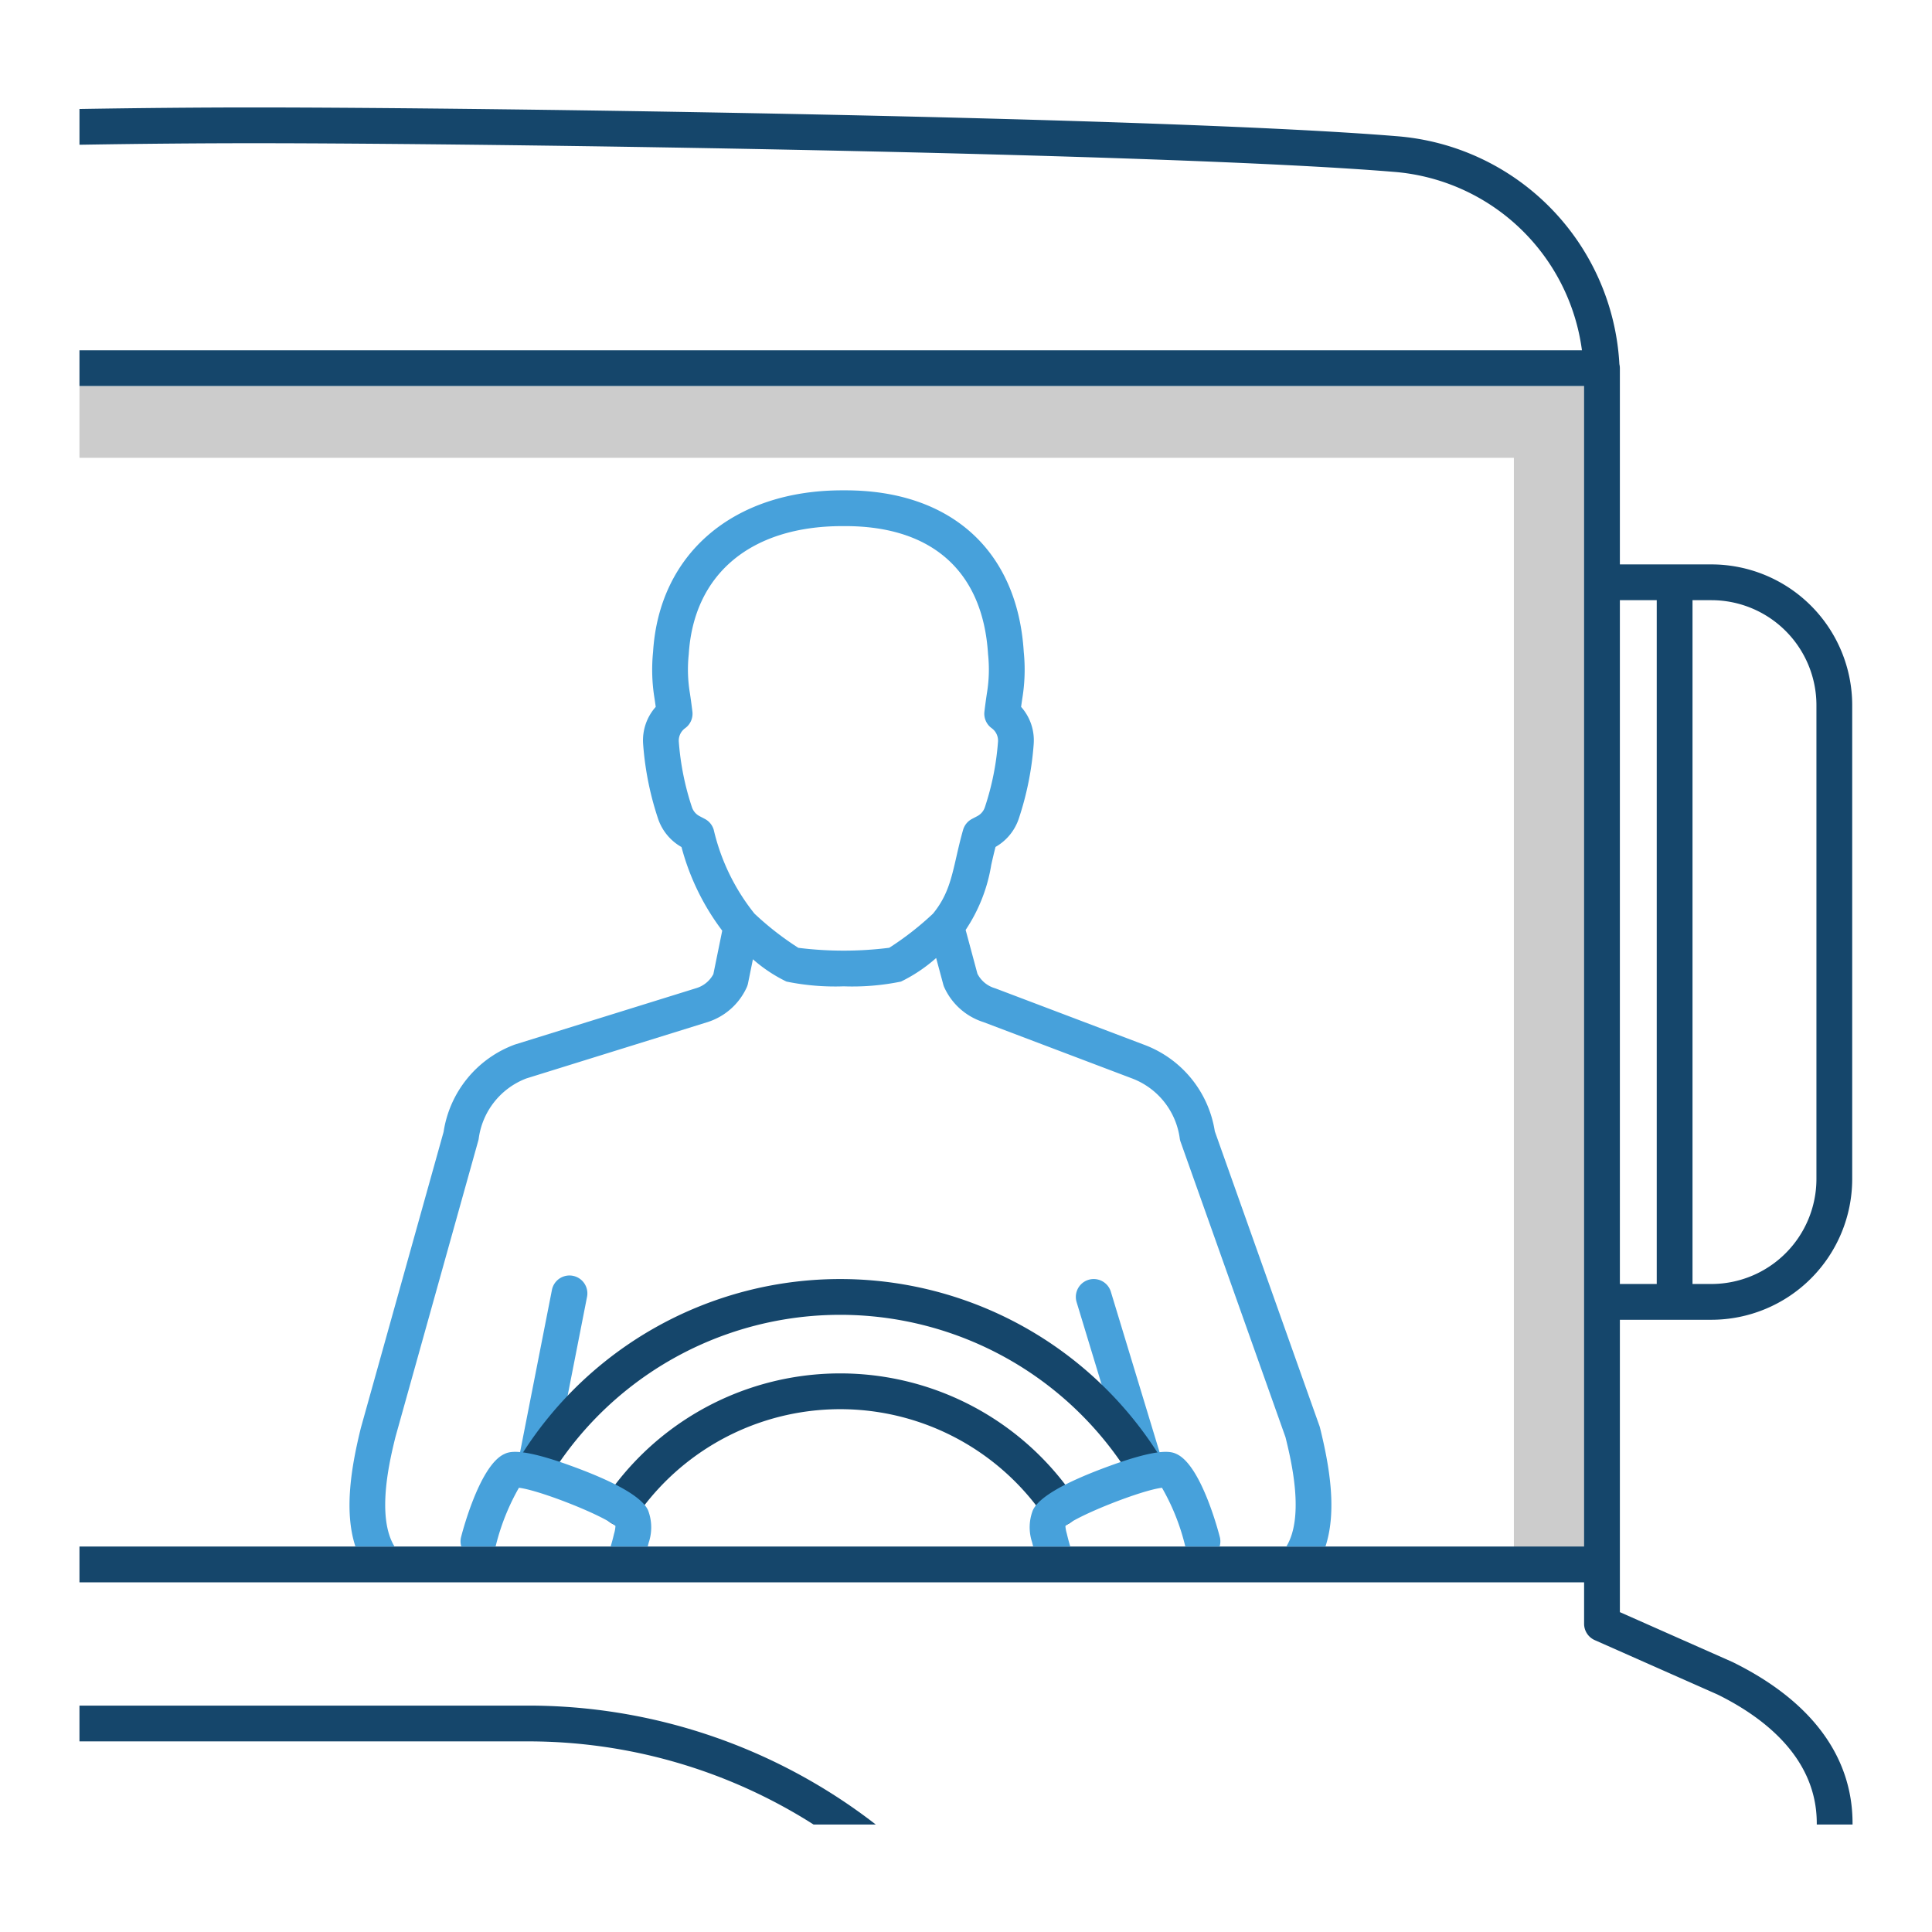
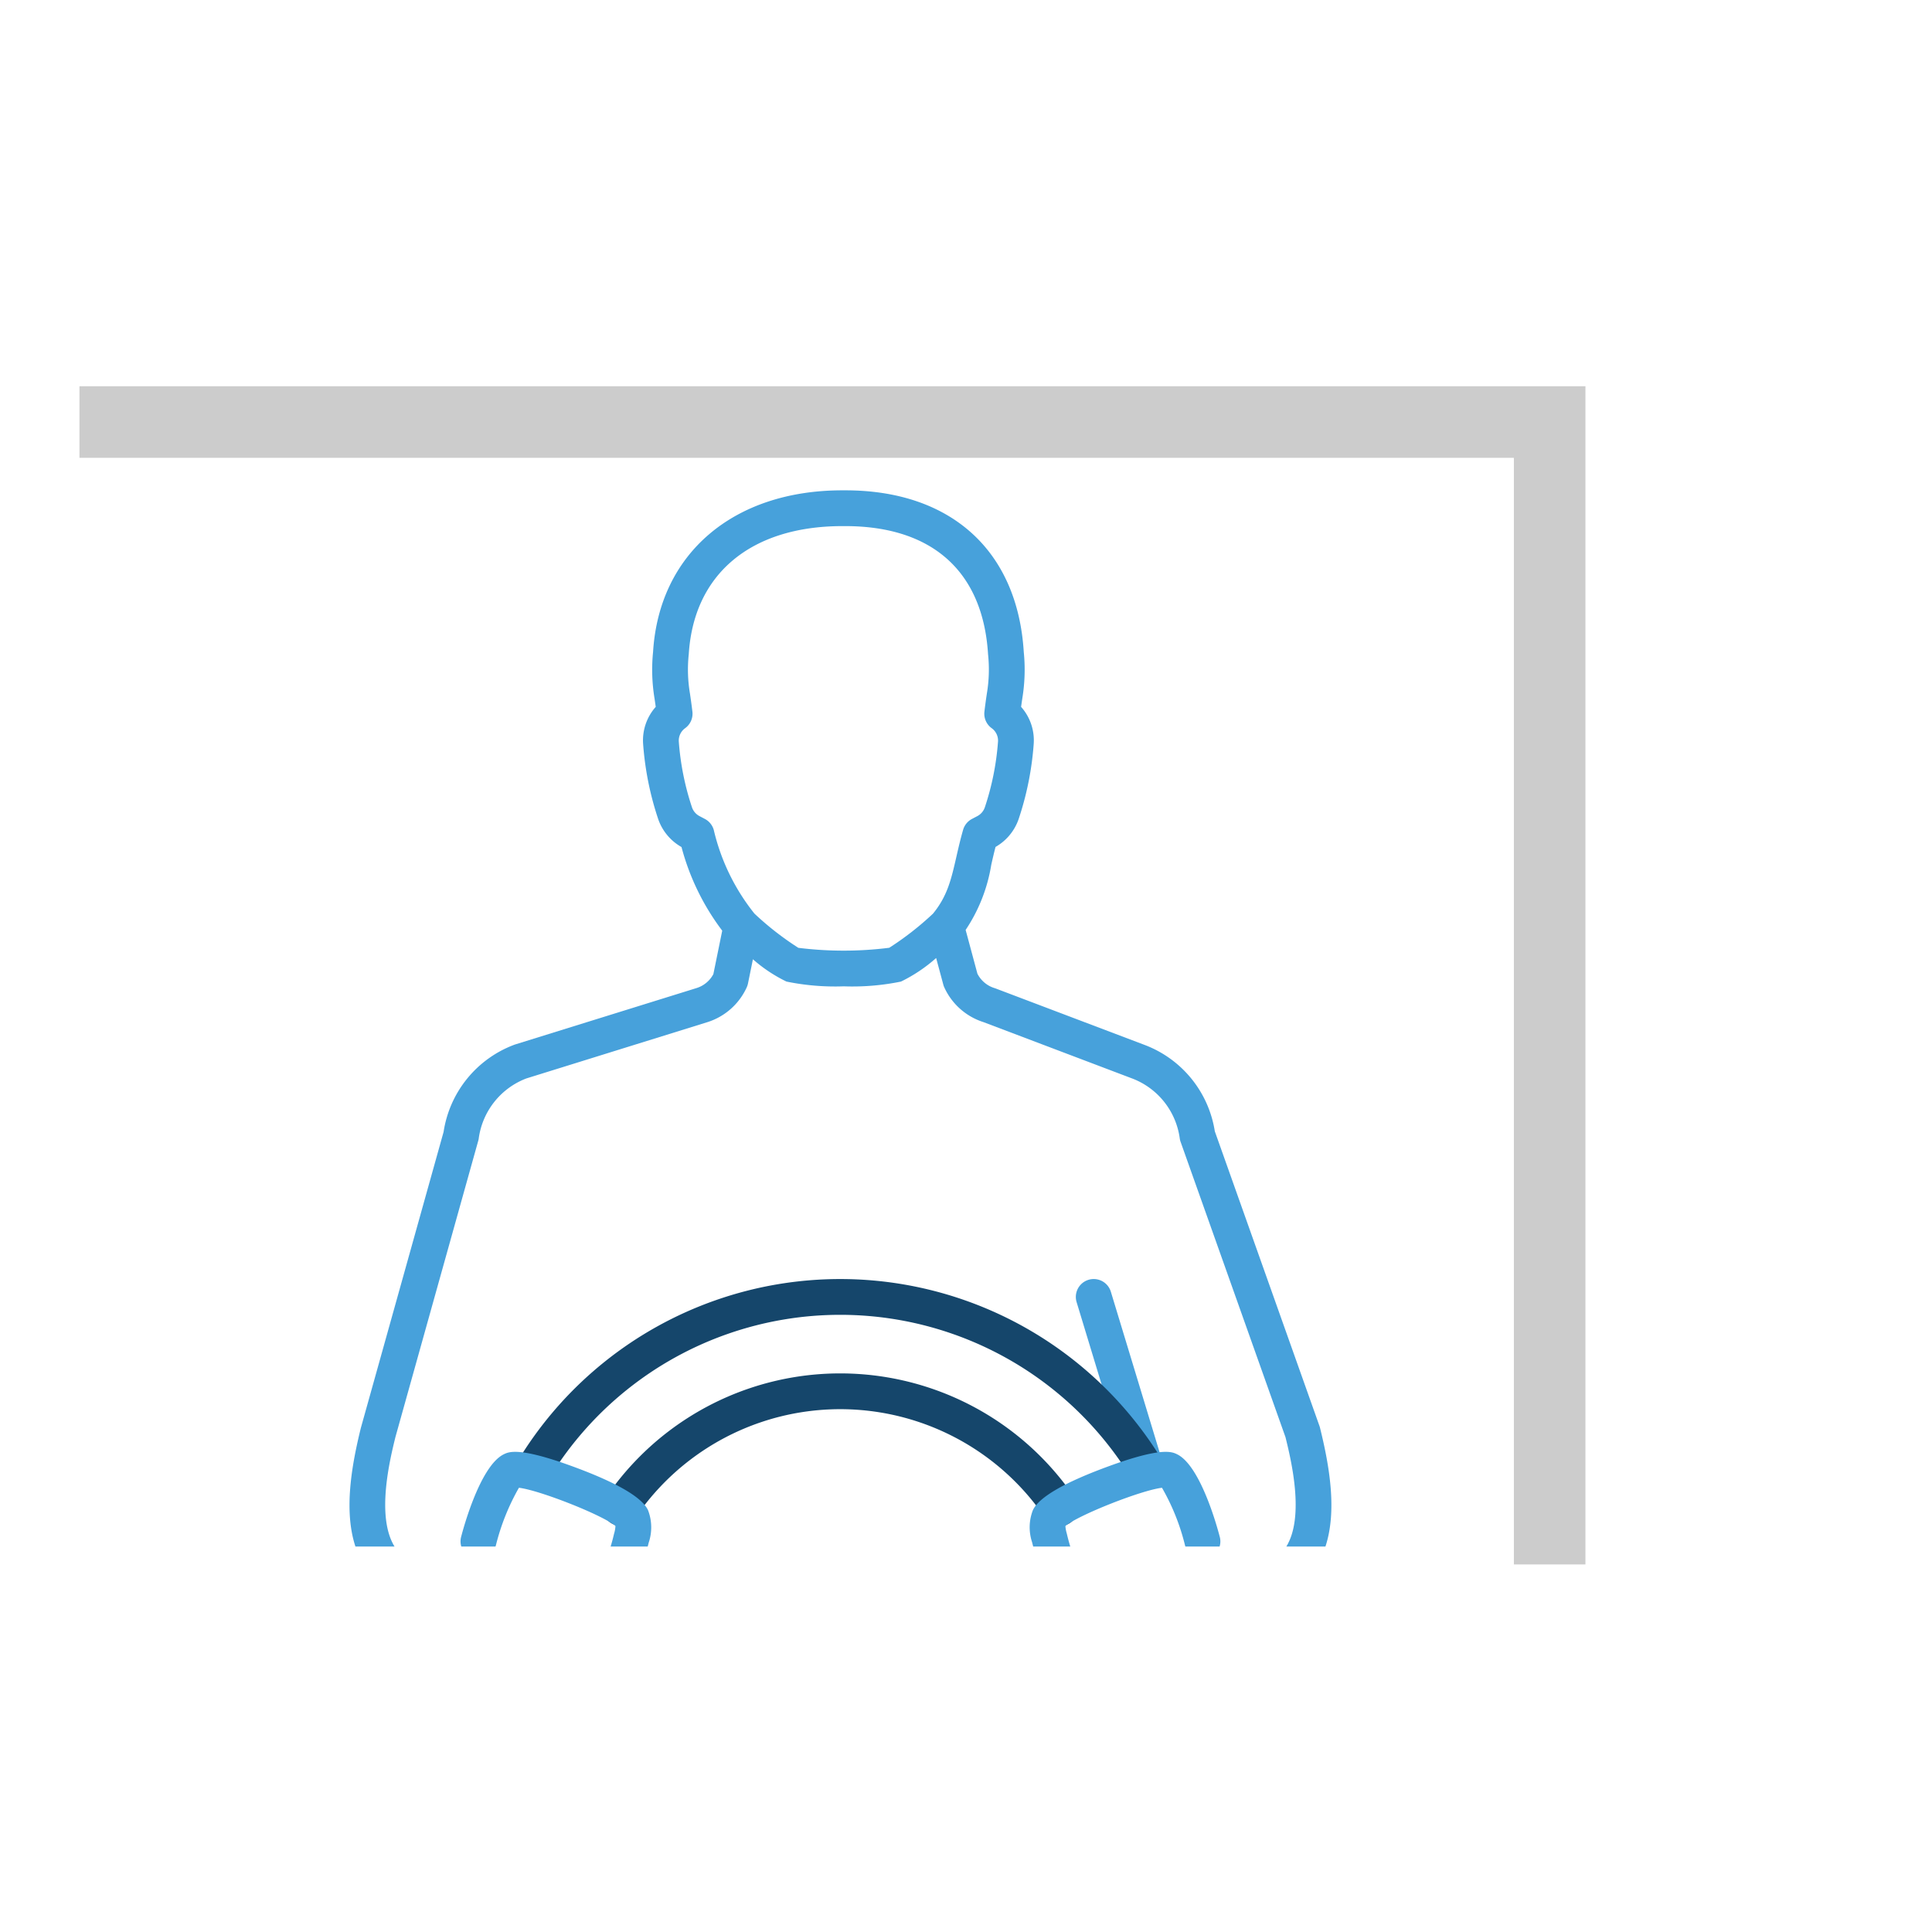
<svg xmlns="http://www.w3.org/2000/svg" id="Line_Icons" data-name="Line Icons" viewBox="0 0 216 216">
  <defs>
    <style>.cls-1{fill:#47a1db;}.cls-2{fill:#15466b;}.cls-3{fill:#ccc;}</style>
  </defs>
  <title>Icon</title>
  <path class="cls-1" d="M128.048,165.999a2.002,2.002,0,0,1-1.913-1.419l-5.769-19.001a2,2,0,0,1,3.828-1.162l5.769,19.001a2.002,2.002,0,0,1-1.915,2.582Z" />
-   <path class="cls-1" d="M59.88,165.91a2.003,2.003,0,0,1-1.965-2.386l3.791-19.308a2,2,0,0,1,3.926.771l-3.791,19.308A2.002,2.002,0,0,1,59.88,165.91Z" />
  <path class="cls-2" d="M128.051,165.999a1.998,1.998,0,0,1-1.701-.946,38.123,38.123,0,0,0-64.774-.084,2,2,0,0,1-3.395-2.117,42.123,42.123,0,0,1,71.567.093,2.001,2.001,0,0,1-1.697,3.055Z" />
  <path class="cls-2" d="M118.519,170.605a1.996,1.996,0,0,1-1.658-.879,27.667,27.667,0,0,0-45.834-.023,2,2,0,1,1-3.311-2.245,31.667,31.667,0,0,1,52.457.026,2,2,0,0,1-1.654,3.121Z" />
  <polygon class="cls-3" points="177.254 174.905 169.254 174.905 169.254 51.185 8.884 51.185 8.884 43.185 177.254 43.185 177.254 174.905" />
-   <path class="cls-2" d="M193.708,185.822l-12.604-5.584v-32.686h10.24a15.753,15.753,0,0,0,15.735-15.735v-52.98a15.753,15.753,0,0,0-15.735-15.735H181.104V41.162a1.991,1.991,0,0,0-.055-.449,27.037,27.037,0,0,0-24.935-25.489c-25.792-2.119-101.229-3.211-127.741-3.211-6.022,0-12.579.058-19.488.171v3.999c6.887-.113,13.487-.17,19.488-.17,26.463,0,101.729,1.088,127.413,3.197a23.041,23.041,0,0,1,21.077,19.952H8.884v4H177.104V172.905H8.884v4H177.104v4.633a2.001,2.001,0,0,0,1.189,1.829l13.721,6.078c5.065,2.494,11.103,7.017,11.103,14.394v.148h4v-.148C207.116,196.371,202.505,190.153,193.708,185.822ZM203.079,78.836v52.98a11.749,11.749,0,0,1-11.735,11.735h-2.119V67.101h2.119A11.749,11.749,0,0,1,203.079,78.836ZM185.225,67.101v76.451h-4.121V67.101Z" />
-   <path class="cls-2" d="M97.918,203.987a63.384,63.384,0,0,0-39.076-13.298H8.884v4h49.959a59.394,59.394,0,0,1,32.121,9.298Z" />
  <path class="cls-1" d="M147.578,159.624a1.84,1.84,0,0,0-.057-.19L135.817,126.479a12.362,12.362,0,0,0-7.884-9.669l-16.611-6.295c-.041-.016-.083-.03-.125-.042a3.208,3.208,0,0,1-1.921-1.612L107.96,103.967a18.325,18.325,0,0,0,2.865-7.285c.147-.647.299-1.31.477-1.994a5.736,5.736,0,0,0,2.617-3.216,34.184,34.184,0,0,0,1.652-8.325,5.63,5.63,0,0,0-1.411-4.119c.047-.342.091-.639.13-.908a19.802,19.802,0,0,0,.168-5.23c-.697-11.326-8.154-18.07-19.94-18.07-.115 0-.233 0-.351,0-12.179,0-20.475,7.078-21.153,18.07a19.81,19.81,0,0,0,.168,5.231c.04.269.083.565.13.908A5.629,5.629,0,0,0,71.9,83.147a34.174,34.174,0,0,0,1.653,8.326,5.73,5.73,0,0,0,2.64,3.227,26.879,26.879,0,0,0,4.553,9.349l-.991,4.861a3.213,3.213,0,0,1-1.904,1.564l-20.25,6.296c-.037.011-.073.024-.109.038a12.379,12.379,0,0,0-7.898,9.74l-9.244,33.075c-1.049,4.246-1.929,9.288-.612,13.282h4.372c-2.087-3.377-.5-9.802.106-12.264l9.256-33.114a1.83,1.83,0,0,0,.046-.205,8.382,8.382,0,0,1,5.329-6.751l20.182-6.275a7.212,7.212,0,0,0,4.457-3.911,2.059,2.059,0,0,0,.139-.428l.552-2.71a16.529,16.529,0,0,0,3.753,2.494,27.043,27.043,0,0,0,6.402.532,27.038,27.038,0,0,0,6.398-.531,17.311,17.311,0,0,0,3.932-2.635l.799,2.97a2.026,2.026,0,0,0,.11.308,7.211,7.211,0,0,0,4.39,3.892l16.561,6.276a8.367,8.367,0,0,1,5.382,6.768,2.01,2.01,0,0,0,.088.338l11.728,33.021c.636,2.576,2.154,8.87.094,12.226h4.372C149.506,168.904,148.627,163.866,147.578,159.624ZM99.419,105.963a40.784,40.784,0,0,1-10.164.005,33.436,33.436,0,0,1-4.906-3.825,23.547,23.547,0,0,1-4.552-9.367,2.002,2.002,0,0,0-.992-1.218l-.6-.316a1.749,1.749,0,0,1-.851-1.012,30.179,30.179,0,0,1-1.465-7.348,1.712,1.712,0,0,1,.715-1.473,1.997,1.997,0,0,0,.807-1.854c-.103-.855-.195-1.488-.273-2.017a16.104,16.104,0,0,1-.133-4.402c.554-8.974,6.961-14.316,17.173-14.316q.161-.001.322,0c9.729,0,15.396,5.08,15.965,14.316a16.155,16.155,0,0,1-.133,4.404c-.078.528-.171,1.161-.272,2.016a1.996,1.996,0,0,0,.807,1.853,1.712,1.712,0,0,1,.714,1.473,30.168,30.168,0,0,1-1.465,7.348,1.747,1.747,0,0,1-.85,1.013l-.599.315a2,2,0,0,0-.991,1.218c-.31,1.081-.534,2.065-.752,3.017-.579,2.541-1.008,4.389-2.614,6.354A33.515,33.515,0,0,1,99.419,105.963Z" />
  <path class="cls-1" d="M63.889,163.898c-5.852-2.13-6.997-1.58-7.546-1.316-2.829,1.355-4.792,9.252-4.81,9.331a1.978,1.978,0,0,0,.041.992h3.823c.012-.042.031-.079.041-.122a25.2,25.2,0,0,1,2.579-6.449c2.289.267,9.312,3.032,10.794,4.273a3.968,3.968,0,0,1-.166.894c-.121.521-.248.987-.376,1.404h4.146c.036-.143.073-.277.108-.425a5.359,5.359,0,0,0-.066-3.624C71.794,167.395,68.912,165.727,63.889,163.898Z" />
  <path class="cls-1" d="M131.584,162.582c-.554-.265-1.702-.814-7.566,1.324-5.011,1.826-7.887,3.492-8.546,4.948a5.281,5.281,0,0,0-.085,3.561c.041.175.084.326.125.491h4.146c-.119-.389-.251-.871-.394-1.475a3.728,3.728,0,0,1-.151-.82c1.474-1.24,8.511-4.011,10.799-4.276a24.665,24.665,0,0,1,2.578,6.45c.01.042.028.08.04.121h3.823a1.977,1.977,0,0,0,.041-.993C136.376,171.833,134.408,163.935,131.584,162.582Z" />
</svg>